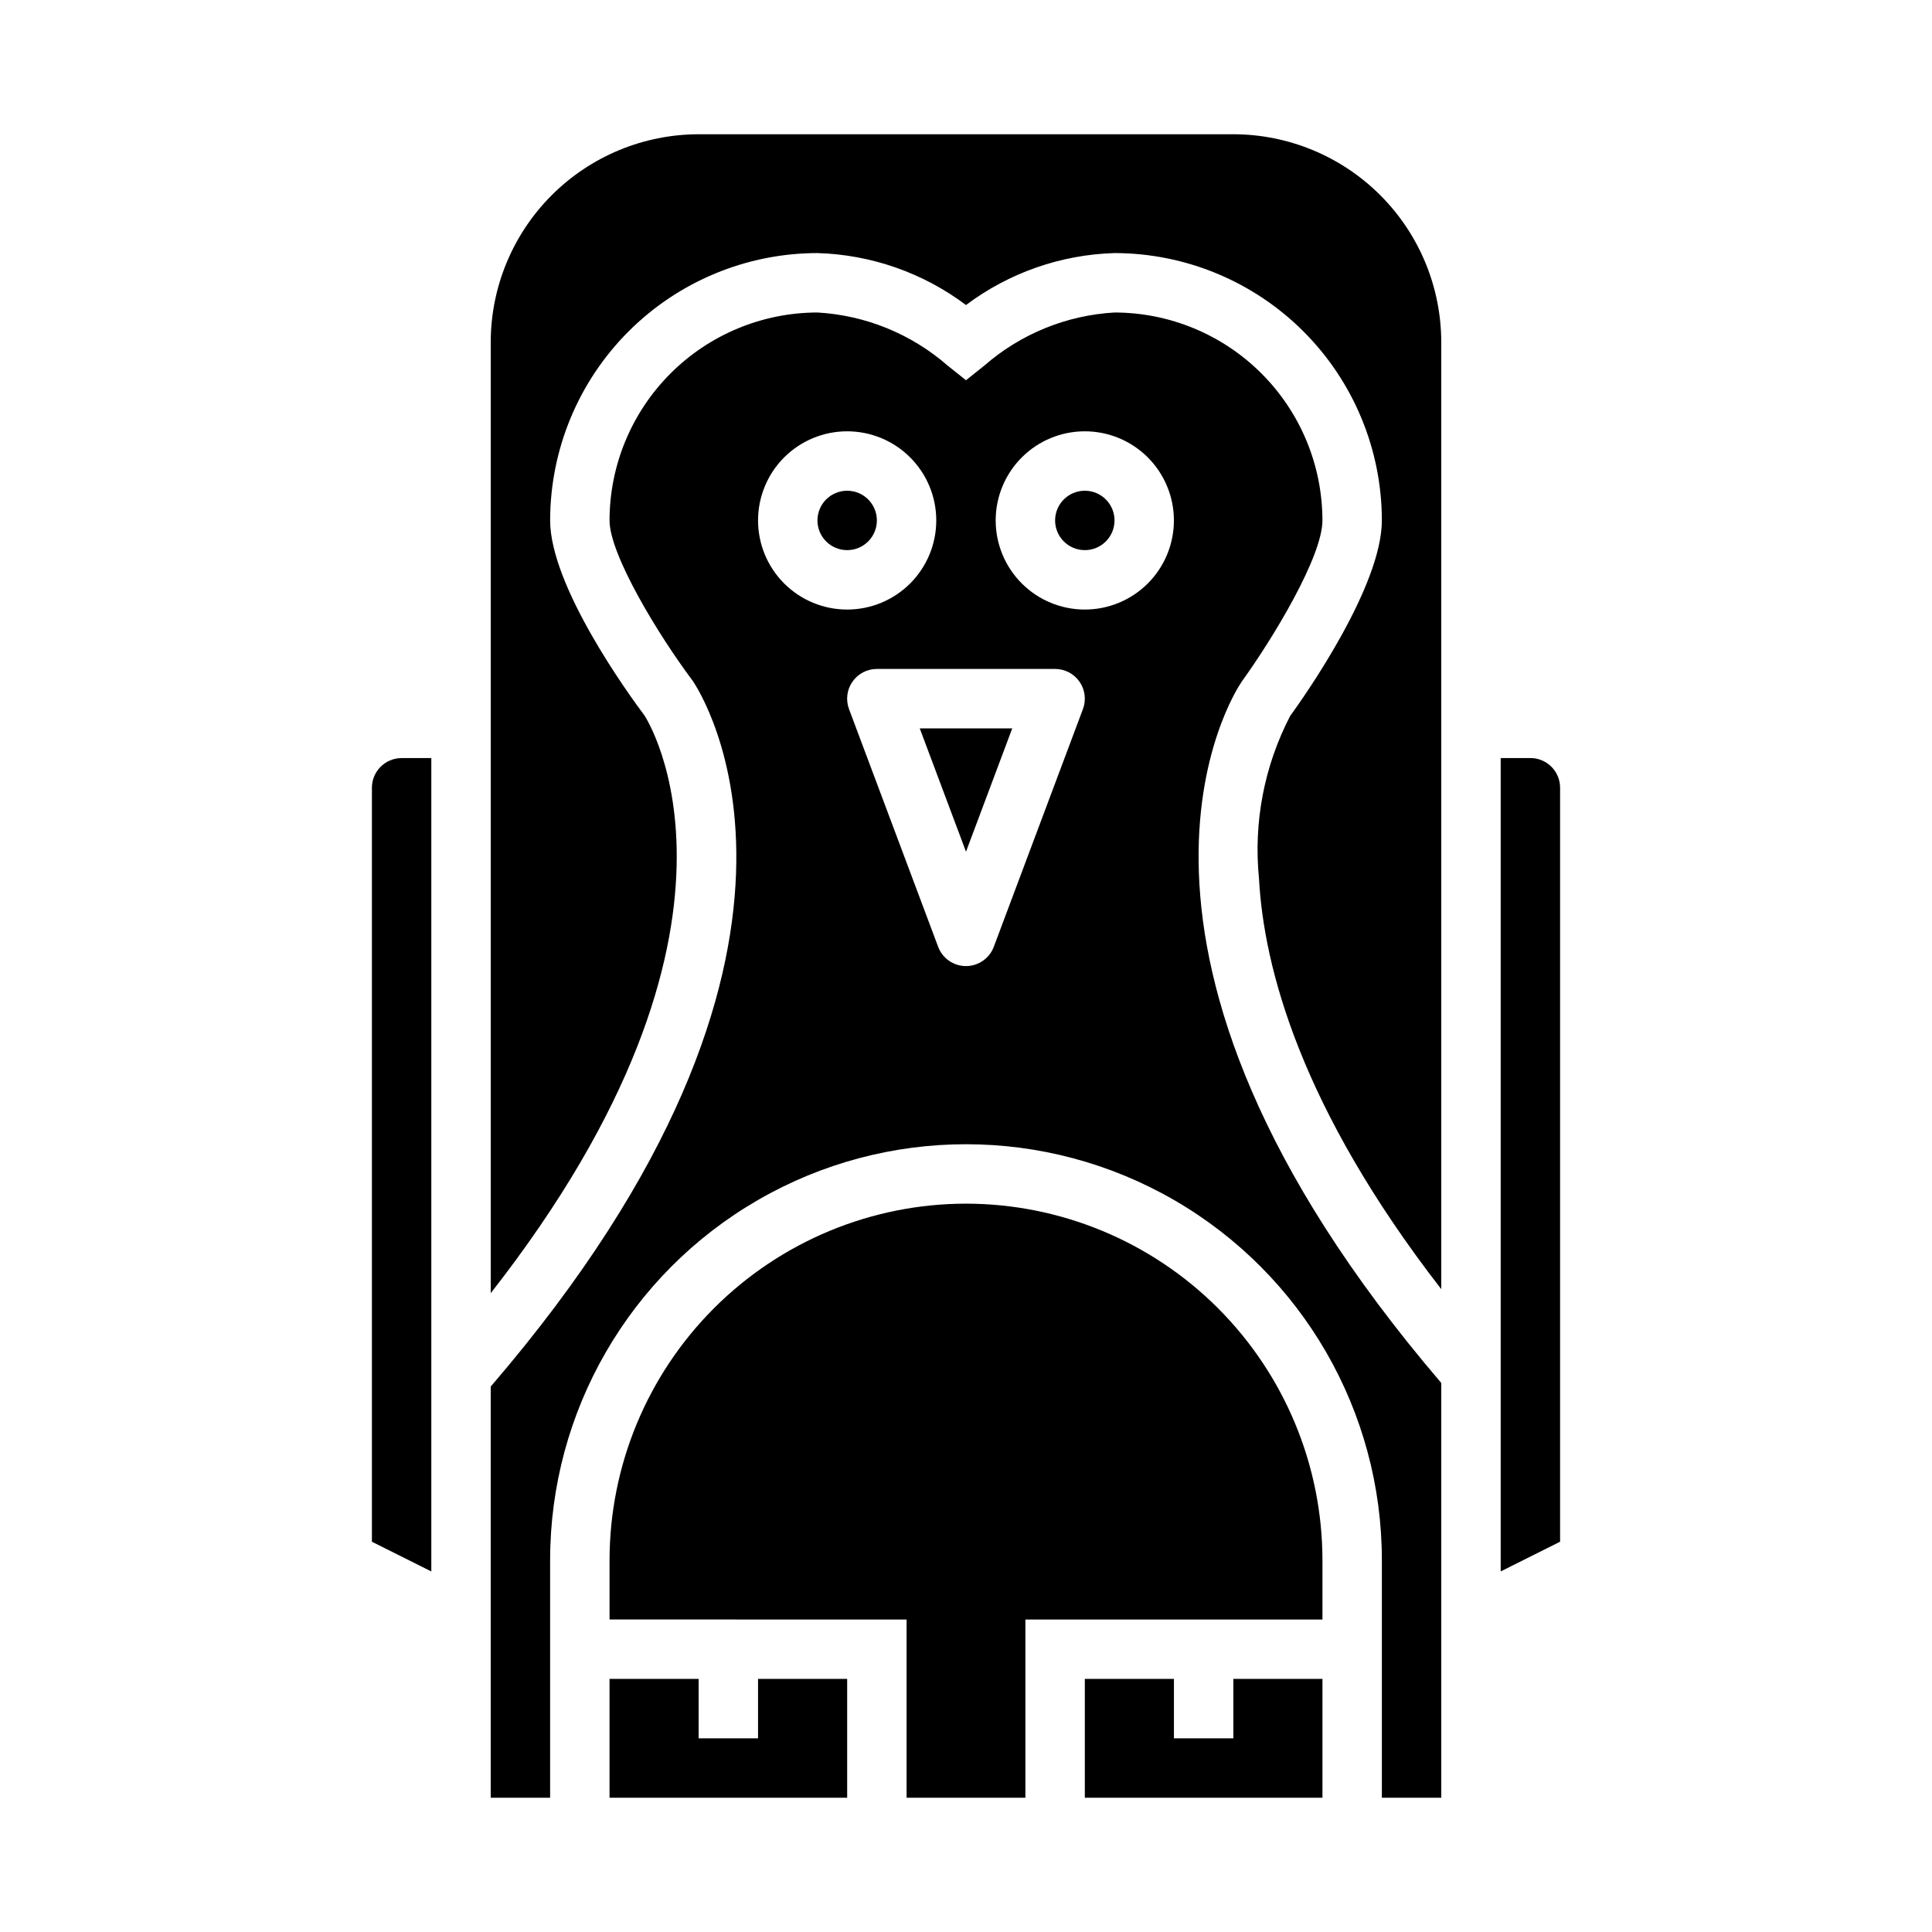
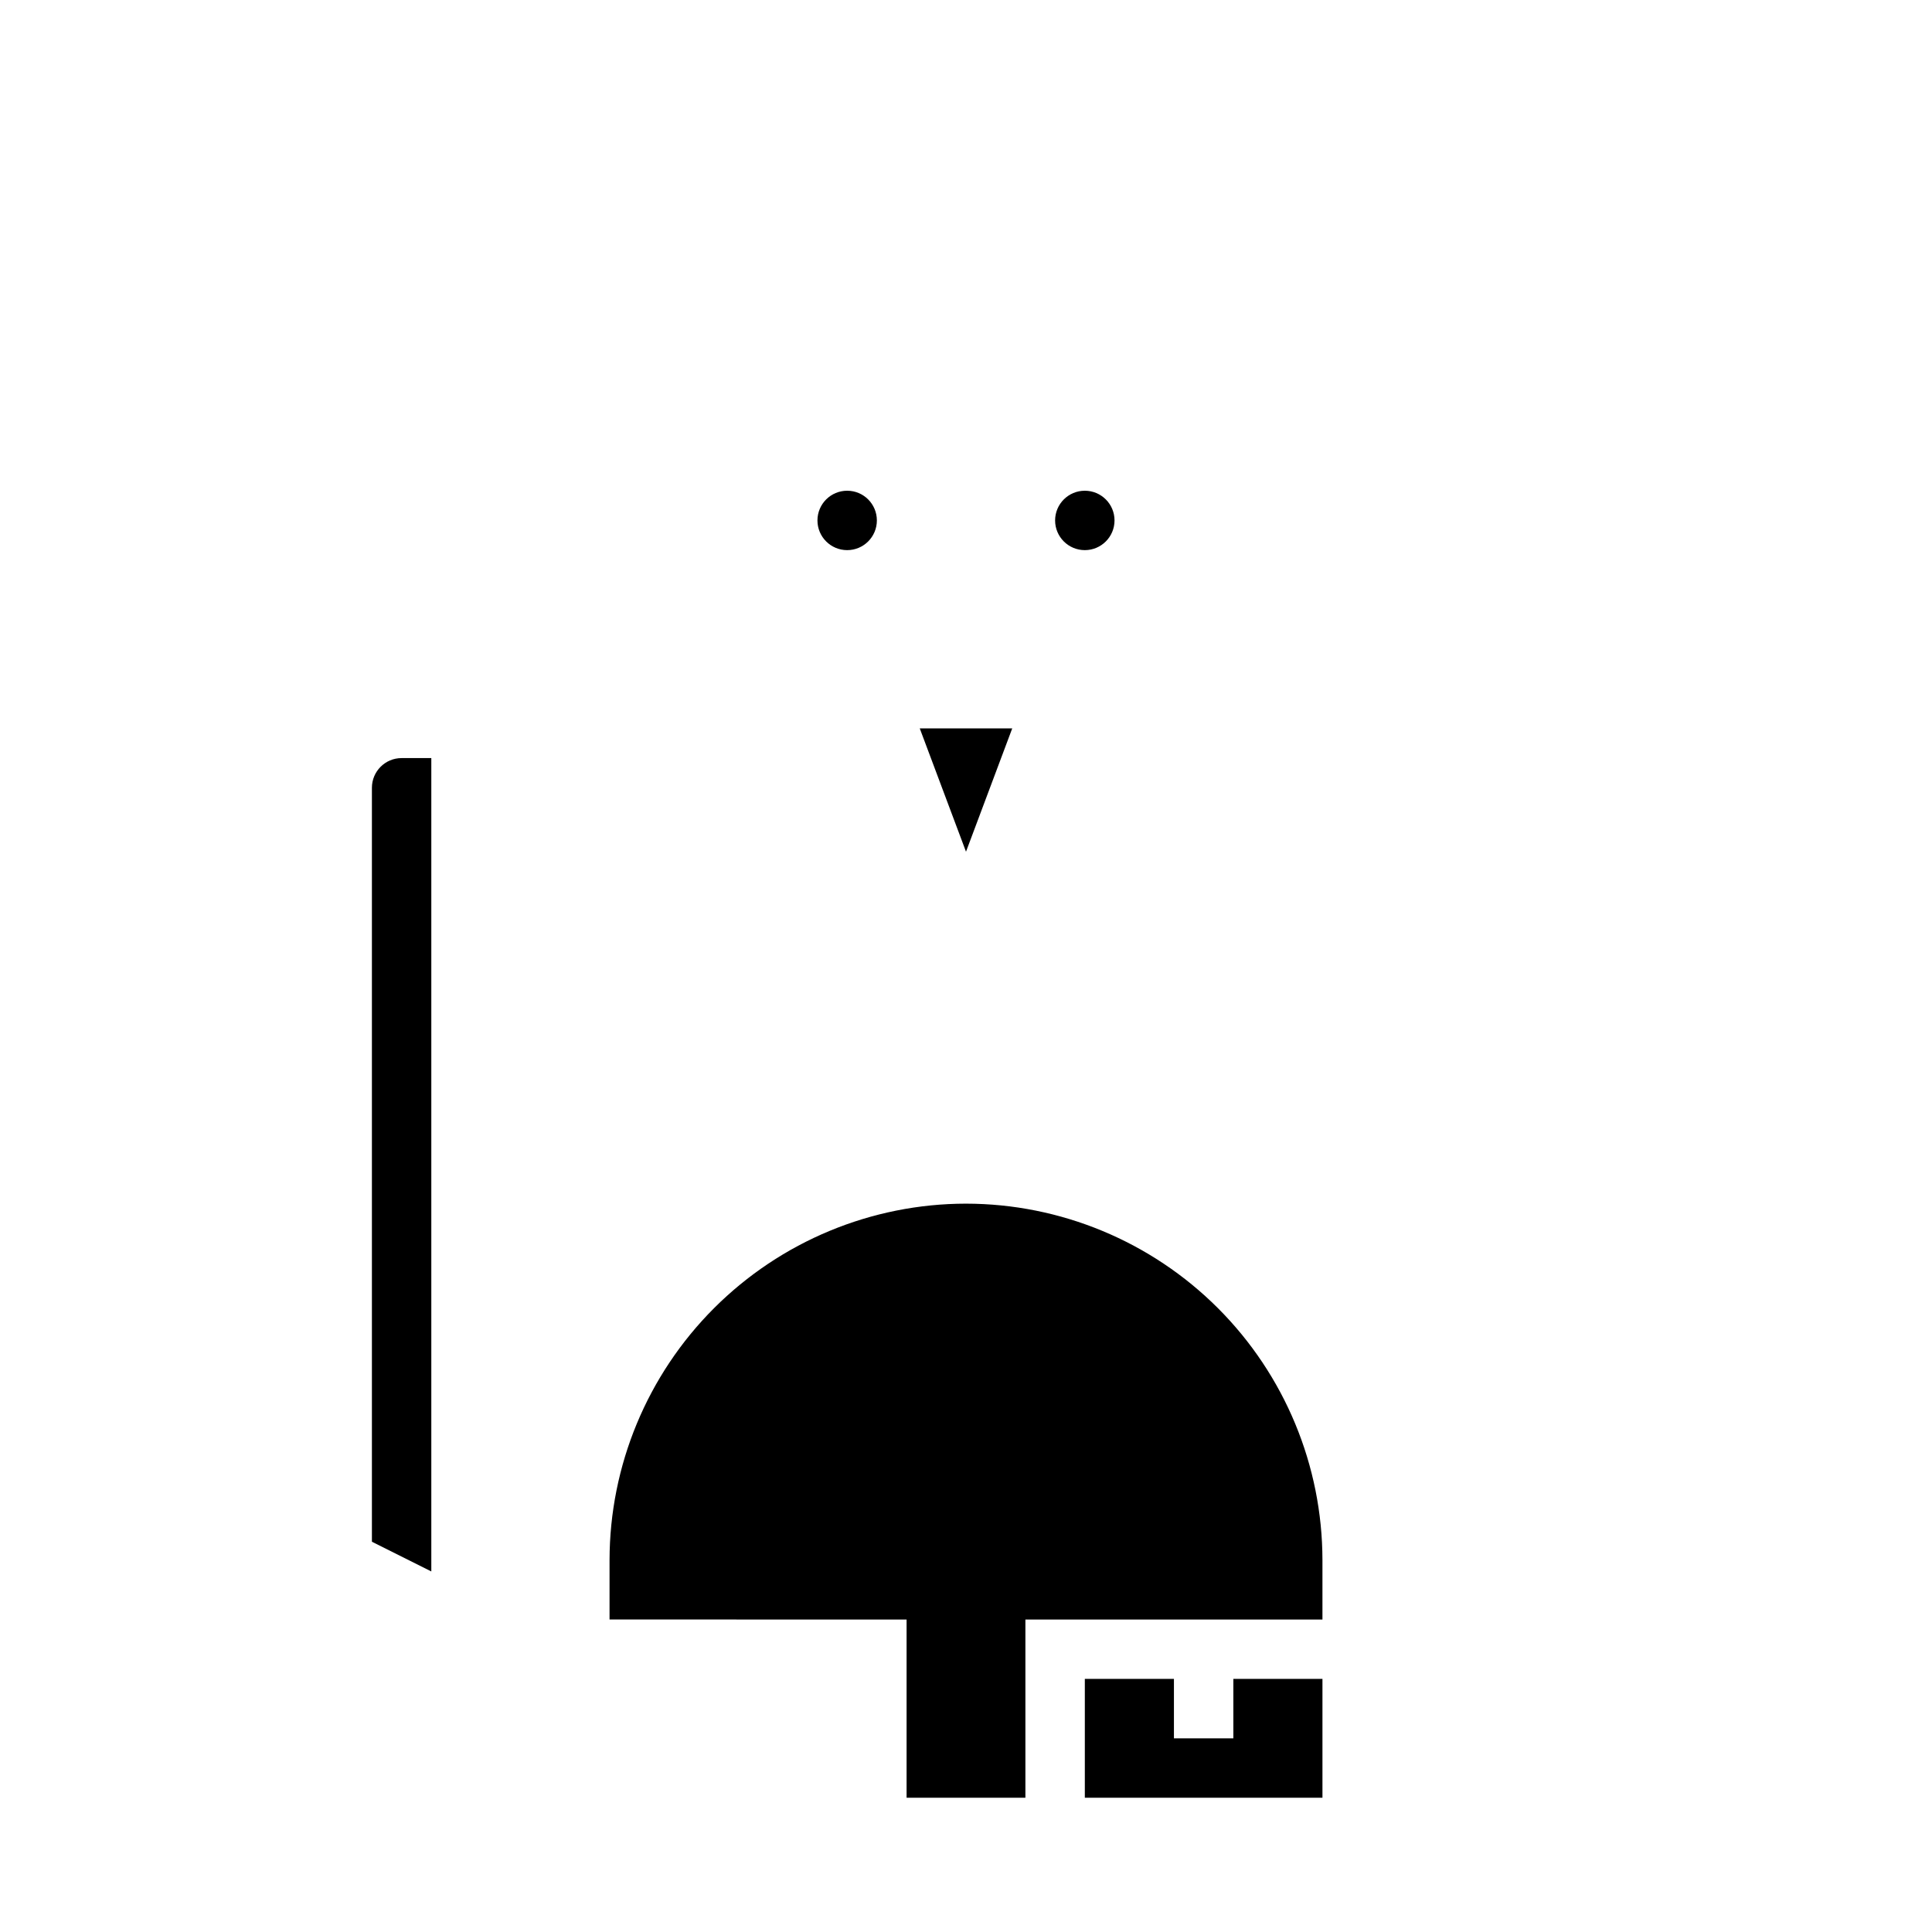
<svg xmlns="http://www.w3.org/2000/svg" fill="#000000" width="800px" height="800px" version="1.1" viewBox="144 144 512 512">
  <g>
    <path d="m400 369.71 12.254-32.684h-24.512z" />
    <path d="m400 462.98c-25.047 0.023-49.059 9.988-66.77 27.695-17.707 17.711-27.668 41.723-27.695 66.766v15.742l78.719 0.004v47.23h31.488v-47.23h78.719v-15.746c-0.023-25.043-9.988-49.055-27.695-66.766-17.711-17.707-41.723-27.672-66.766-27.695z" />
    <path d="m376.38 281.92c0 4.348-3.523 7.871-7.871 7.871-4.348 0-7.875-3.523-7.875-7.871 0-4.348 3.527-7.871 7.875-7.871 4.348 0 7.871 3.523 7.871 7.871" />
-     <path d="m344.89 604.67h-15.746v-15.746h-23.613v31.488h62.977v-31.488h-23.617z" />
    <path d="m470.85 604.67h-15.746v-15.746h-23.613v31.488h62.973v-31.488h-23.613z" />
    <path d="m242.56 352.77v199.81l15.742 7.871v-215.55h-7.871c-4.348 0-7.871 3.523-7.871 7.871z" />
-     <path d="m473.01 324.72c8.367-11.574 21.449-33.211 21.449-42.801-0.016-14.609-5.824-28.617-16.156-38.945-10.332-10.332-24.336-16.141-38.945-16.16-12.715 0.727-24.824 5.656-34.434 14.016l-4.93 3.938-4.93-3.938h0.004c-9.609-8.359-21.719-13.289-34.434-14.016-14.609 0.02-28.613 5.828-38.945 16.16-10.328 10.328-16.141 24.336-16.156 38.945 0 9.047 12.887 30.309 22.043 42.508 2.141 3.148 46.305 70.926-53.531 187.02v108.97h15.742v-62.977c0-39.371 21.008-75.754 55.105-95.441 34.098-19.688 76.109-19.688 110.21 0 34.102 19.688 55.105 56.07 55.105 95.441v62.977h15.742v-109.92c-98.77-115.51-54.875-182.92-52.938-185.77zm-128.12-42.801c0-6.262 2.488-12.27 6.918-16.699 4.426-4.43 10.434-6.918 16.699-6.918 6.262 0 12.27 2.488 16.699 6.918 4.426 4.43 6.914 10.438 6.914 16.699s-2.488 12.27-6.914 16.699c-4.43 4.43-10.438 6.918-16.699 6.918-6.266 0-12.273-2.488-16.699-6.918-4.43-4.43-6.918-10.438-6.918-16.699zm86.098 50.004-23.617 62.977c-1.148 3.078-4.09 5.121-7.375 5.121-3.289 0-6.231-2.043-7.379-5.121l-23.617-62.977h0.004c-0.91-2.418-0.574-5.133 0.898-7.254 1.469-2.125 3.891-3.391 6.477-3.391h47.23c2.586 0 5.008 1.266 6.481 3.391 1.473 2.121 1.809 4.836 0.898 7.254zm0.496-26.387c-6.266 0-12.273-2.488-16.699-6.918-4.43-4.43-6.918-10.438-6.918-16.699s2.488-12.27 6.918-16.699c4.426-4.43 10.434-6.918 16.699-6.918 6.262 0 12.27 2.488 16.699 6.918 4.426 4.43 6.914 10.438 6.914 16.699s-2.488 12.27-6.914 16.699c-4.43 4.43-10.438 6.918-16.699 6.918z" />
-     <path d="m549.57 344.89h-7.871v215.55l15.742-7.871v-199.81c0-2.086-0.828-4.09-2.305-5.566-1.477-1.477-3.477-2.305-5.566-2.305z" />
-     <path d="m470.85 179.58h-141.7c-14.609 0.016-28.613 5.828-38.945 16.156-10.328 10.332-16.141 24.34-16.156 38.949v252.02c76.664-97.969 41.125-152.54 40.73-153.12-4-5.32-24.988-34.188-24.988-51.672 0.023-18.785 7.492-36.793 20.773-50.074 13.285-13.281 31.293-20.754 50.074-20.773 14.23 0.414 27.977 5.223 39.363 13.77 11.383-8.547 25.133-13.355 39.359-13.77 18.781 0.02 36.793 7.492 50.074 20.773s20.754 31.289 20.773 50.074c0 17.414-20.254 46.25-24.316 51.852-6.867 13.246-9.73 28.203-8.242 43.047 1.266 23.578 11.02 60.742 48.305 108.83l-0.004-250.96c-0.016-14.609-5.824-28.617-16.156-38.949-10.332-10.328-24.336-16.141-38.945-16.156z" />
    <path d="m439.36 281.92c0 4.348-3.523 7.871-7.871 7.871-4.348 0-7.875-3.523-7.875-7.871 0-4.348 3.527-7.871 7.875-7.871 4.348 0 7.871 3.523 7.871 7.871" />
  </g>
</svg>